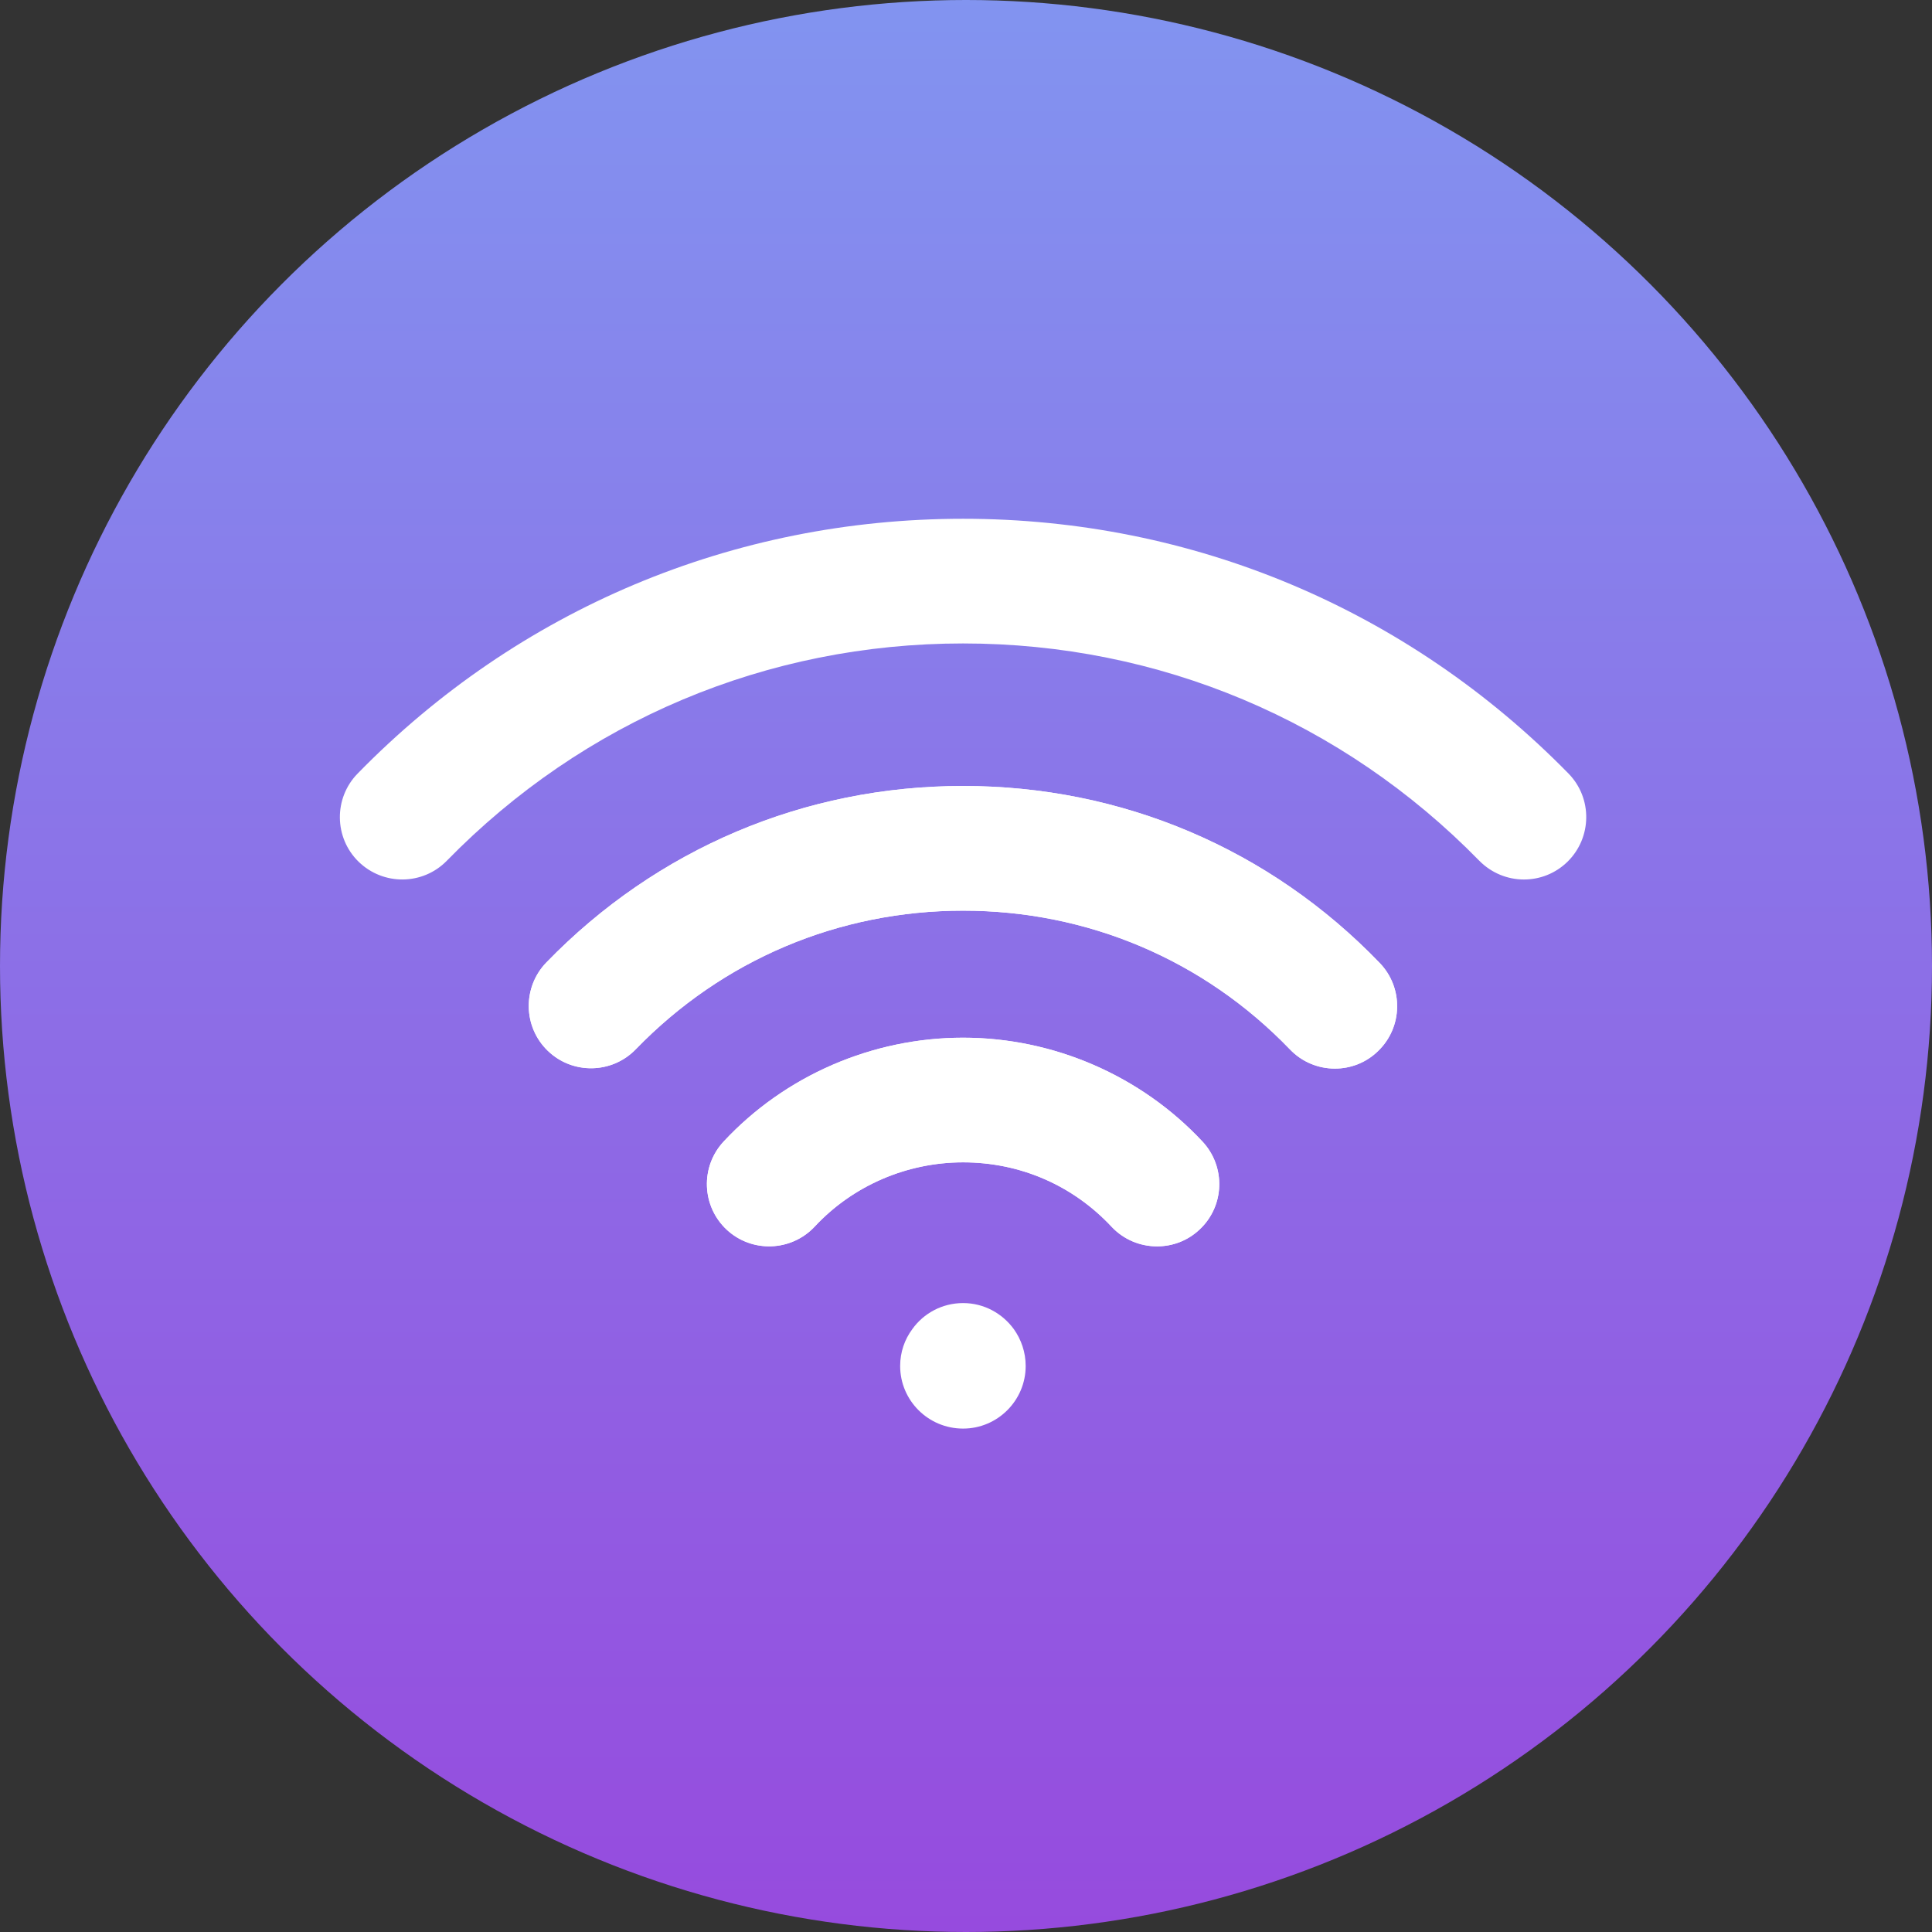
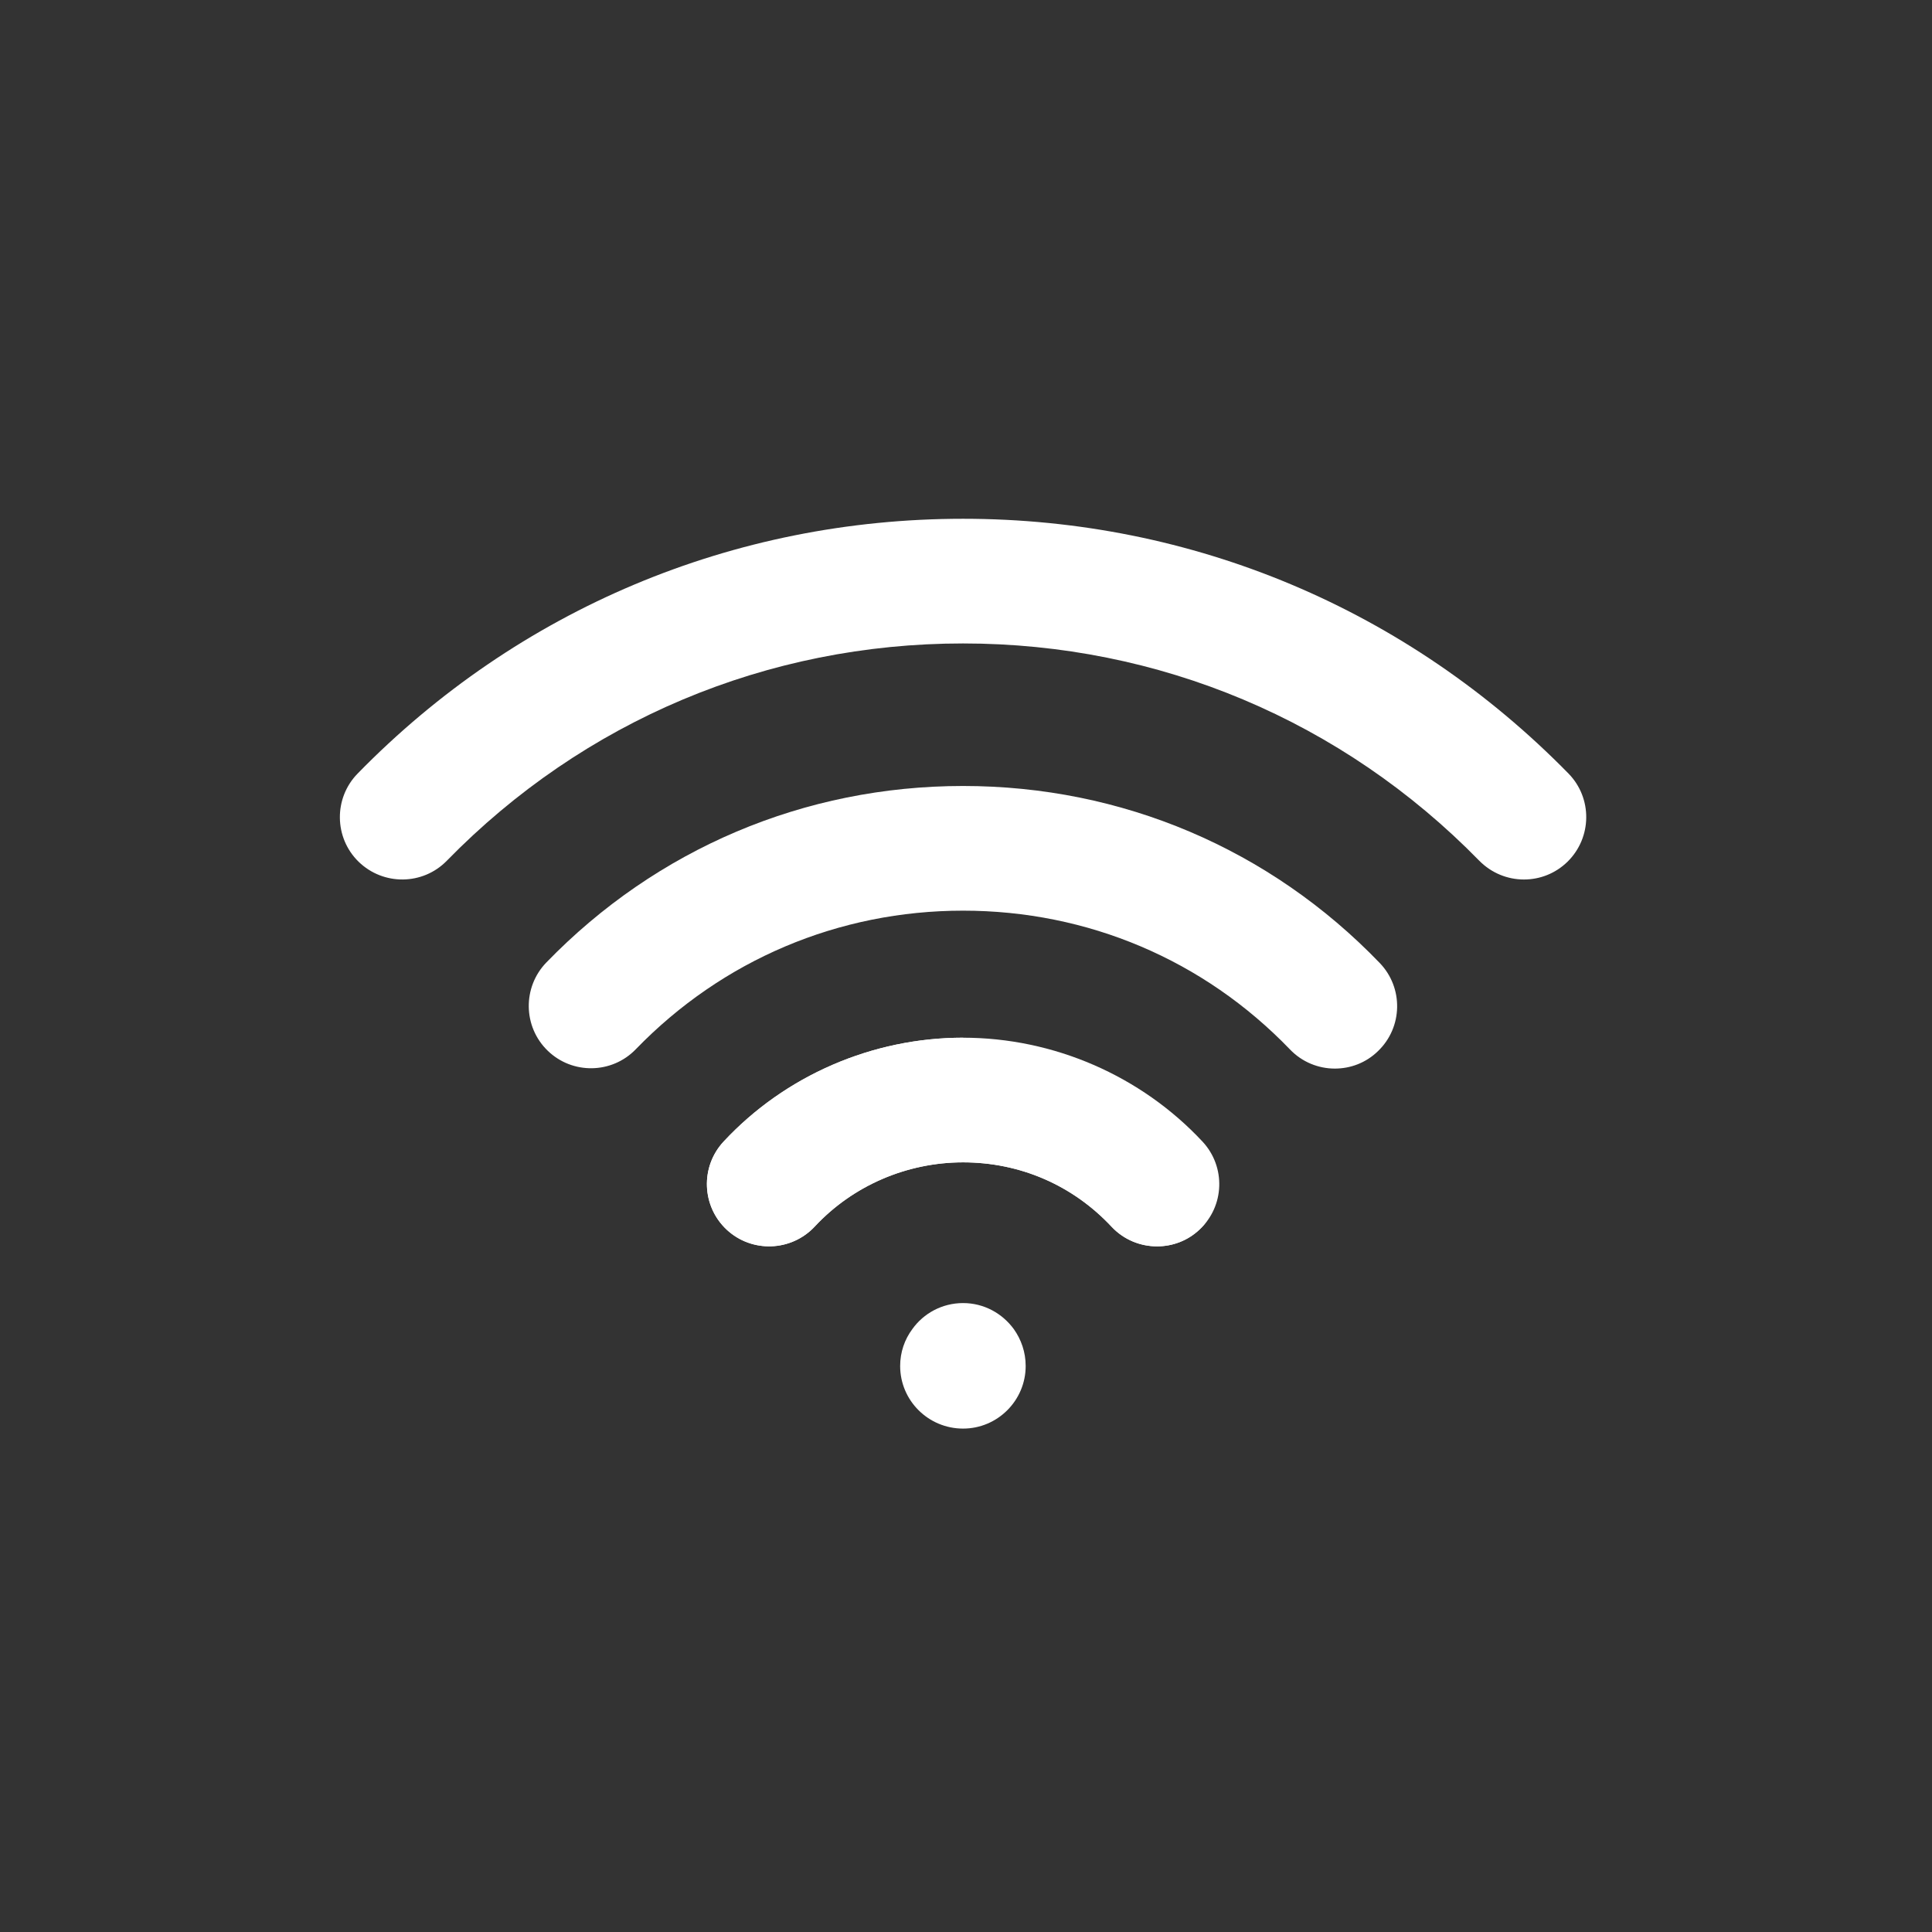
<svg xmlns="http://www.w3.org/2000/svg" width="62px" height="62px" viewBox="0 0 62 62" version="1.1">
  <rect x="0" y="0" width="62" height="62" fill="#333333" stroke="none" />
  <title>spoof-over-wi-fi</title>
  <defs>
    <linearGradient x1="50%" y1="0%" x2="50%" y2="99.447%" id="linearGradient-1">
      <stop stop-color="#8294F0" offset="0%" />
      <stop stop-color="#964BDE" offset="100%" />
    </linearGradient>
  </defs>
  <g id="页面-1" stroke="none" stroke-width="1" fill="none" fill-rule="evenodd">
    <g id="MocPOGO主页改版2024.6" transform="translate(-1220, -3708)">
      <g id="编组-28" transform="translate(1220, 3708)">
-         <circle id="椭圆形" fill="url(#linearGradient-1)" cx="31" cy="31" r="31" />
        <g id="Wi-Fi-(2)" transform="translate(9.472, 9.472)">
          <rect id="矩形" fill-opacity="0" fill="#D8D8D8" x="0" y="0" width="43.056" height="43.056" />
          <path d="M23.443,34.364 C23.443,35.471 22.541,36.373 21.434,36.373 C20.317,36.373 19.415,35.471 19.415,34.364 C19.415,33.92 19.559,33.512 19.806,33.18 C20.164,32.677 20.761,32.345 21.434,32.345 C22.106,32.345 22.694,32.677 23.062,33.18 C23.299,33.512 23.443,33.92 23.443,34.364 Z M33.364,24.82 C32.839,24.82 32.314,24.613 31.924,24.205 C29.157,21.33 25.43,19.752 21.434,19.752 C17.442,19.752 13.711,21.33 10.93,24.201 C10.163,24.995 8.894,25.013 8.104,24.246 C7.311,23.479 7.293,22.209 8.06,21.416 C11.598,17.765 16.348,15.751 21.434,15.751 C26.529,15.751 31.278,17.769 34.803,21.429 C35.57,22.223 35.548,23.492 34.75,24.259 C34.364,24.636 33.866,24.82 33.364,24.82 Z" id="形状" fill="#FFFFFF" fill-rule="nonzero" />
          <path d="M39.432,18.752 C38.912,18.752 38.396,18.55 38.001,18.151 C33.601,13.652 27.717,11.177 21.434,11.177 C15.146,11.177 9.262,13.652 4.866,18.151 C4.095,18.94 2.83,18.953 2.036,18.182 C1.247,17.411 1.233,16.141 2.005,15.352 C7.158,10.078 14.06,7.176 21.434,7.176 C28.798,7.176 35.7,10.082 40.863,15.352 C41.634,16.141 41.62,17.406 40.831,18.182 C40.441,18.563 39.939,18.752 39.432,18.752 L39.432,18.752 Z M27.659,30.525 C27.125,30.525 26.591,30.314 26.197,29.892 C24.95,28.56 23.259,27.829 21.434,27.829 C19.626,27.829 17.895,28.578 16.675,29.888 C15.922,30.695 14.657,30.74 13.85,29.991 C13.042,29.237 12.998,27.973 13.747,27.165 C15.72,25.044 18.523,23.829 21.434,23.829 C24.335,23.829 27.139,25.044 29.116,27.161 C29.87,27.968 29.83,29.233 29.022,29.986 C28.637,30.35 28.148,30.525 27.659,30.525 L27.659,30.525 Z" id="形状" fill="#FFFFFF" fill-rule="nonzero" />
-           <path d="M33.364,24.82 C32.839,24.82 32.314,24.613 31.924,24.205 C29.157,21.33 25.43,19.752 21.434,19.752 C17.442,19.752 13.711,21.33 10.93,24.201 C10.163,24.995 8.894,25.013 8.104,24.246 C7.311,23.479 7.293,22.209 8.06,21.416 C11.598,17.765 16.348,15.751 21.434,15.751 C26.529,15.751 31.278,17.769 34.803,21.429 C35.57,22.223 35.548,23.492 34.75,24.259 C34.364,24.636 33.866,24.82 33.364,24.82 Z" id="路径" fill="#FFFFFF" fill-rule="nonzero" />
-           <path d="M27.659,30.525 C27.125,30.525 26.591,30.314 26.197,29.892 C24.95,28.56 23.259,27.829 21.434,27.829 C19.626,27.829 17.895,28.578 16.675,29.888 C15.922,30.695 14.657,30.74 13.85,29.991 C13.042,29.237 12.998,27.973 13.747,27.165 C15.72,25.044 18.523,23.829 21.434,23.829 C24.335,23.829 27.139,25.044 29.116,27.161 C29.87,27.968 29.83,29.233 29.022,29.986 C28.637,30.35 28.148,30.525 27.659,30.525 L27.659,30.525 Z" id="路径" fill="#FFFFFF" fill-rule="nonzero" />
+           <path d="M27.659,30.525 C27.125,30.525 26.591,30.314 26.197,29.892 C24.95,28.56 23.259,27.829 21.434,27.829 C19.626,27.829 17.895,28.578 16.675,29.888 C15.922,30.695 14.657,30.74 13.85,29.991 C13.042,29.237 12.998,27.973 13.747,27.165 C15.72,25.044 18.523,23.829 21.434,23.829 C29.87,27.968 29.83,29.233 29.022,29.986 C28.637,30.35 28.148,30.525 27.659,30.525 L27.659,30.525 Z" id="路径" fill="#FFFFFF" fill-rule="nonzero" />
        </g>
      </g>
    </g>
  </g>
</svg>